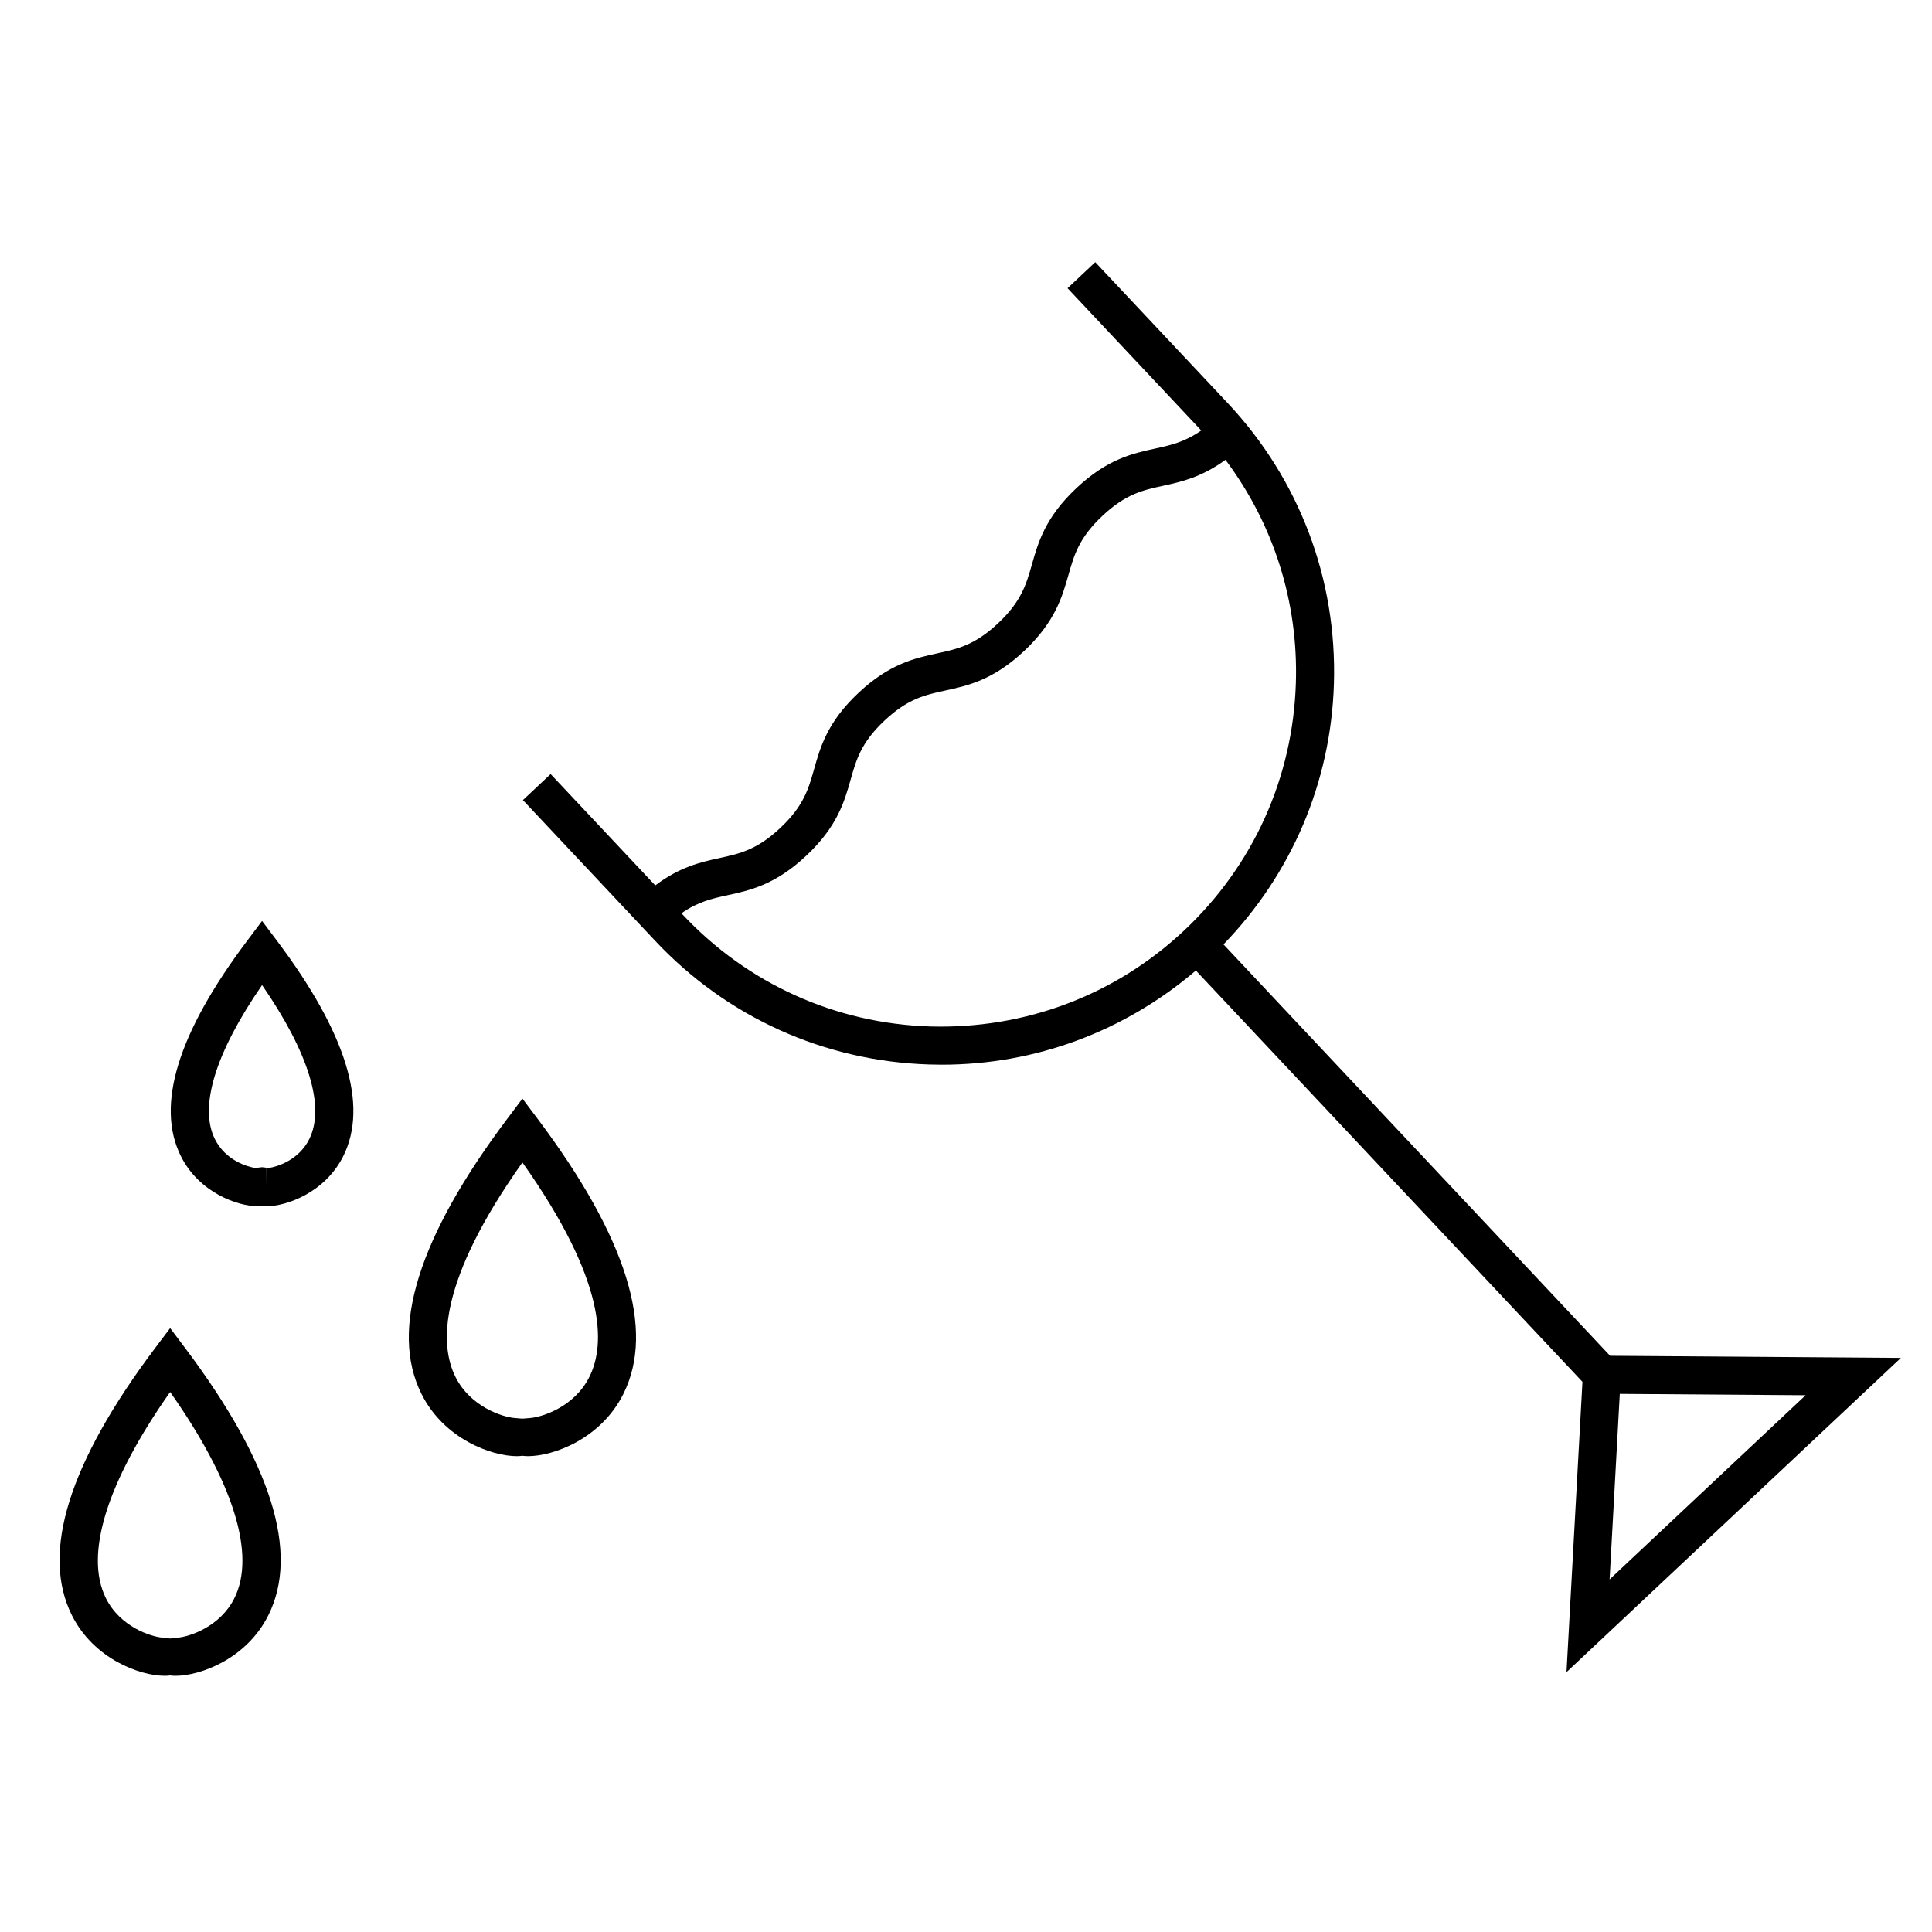
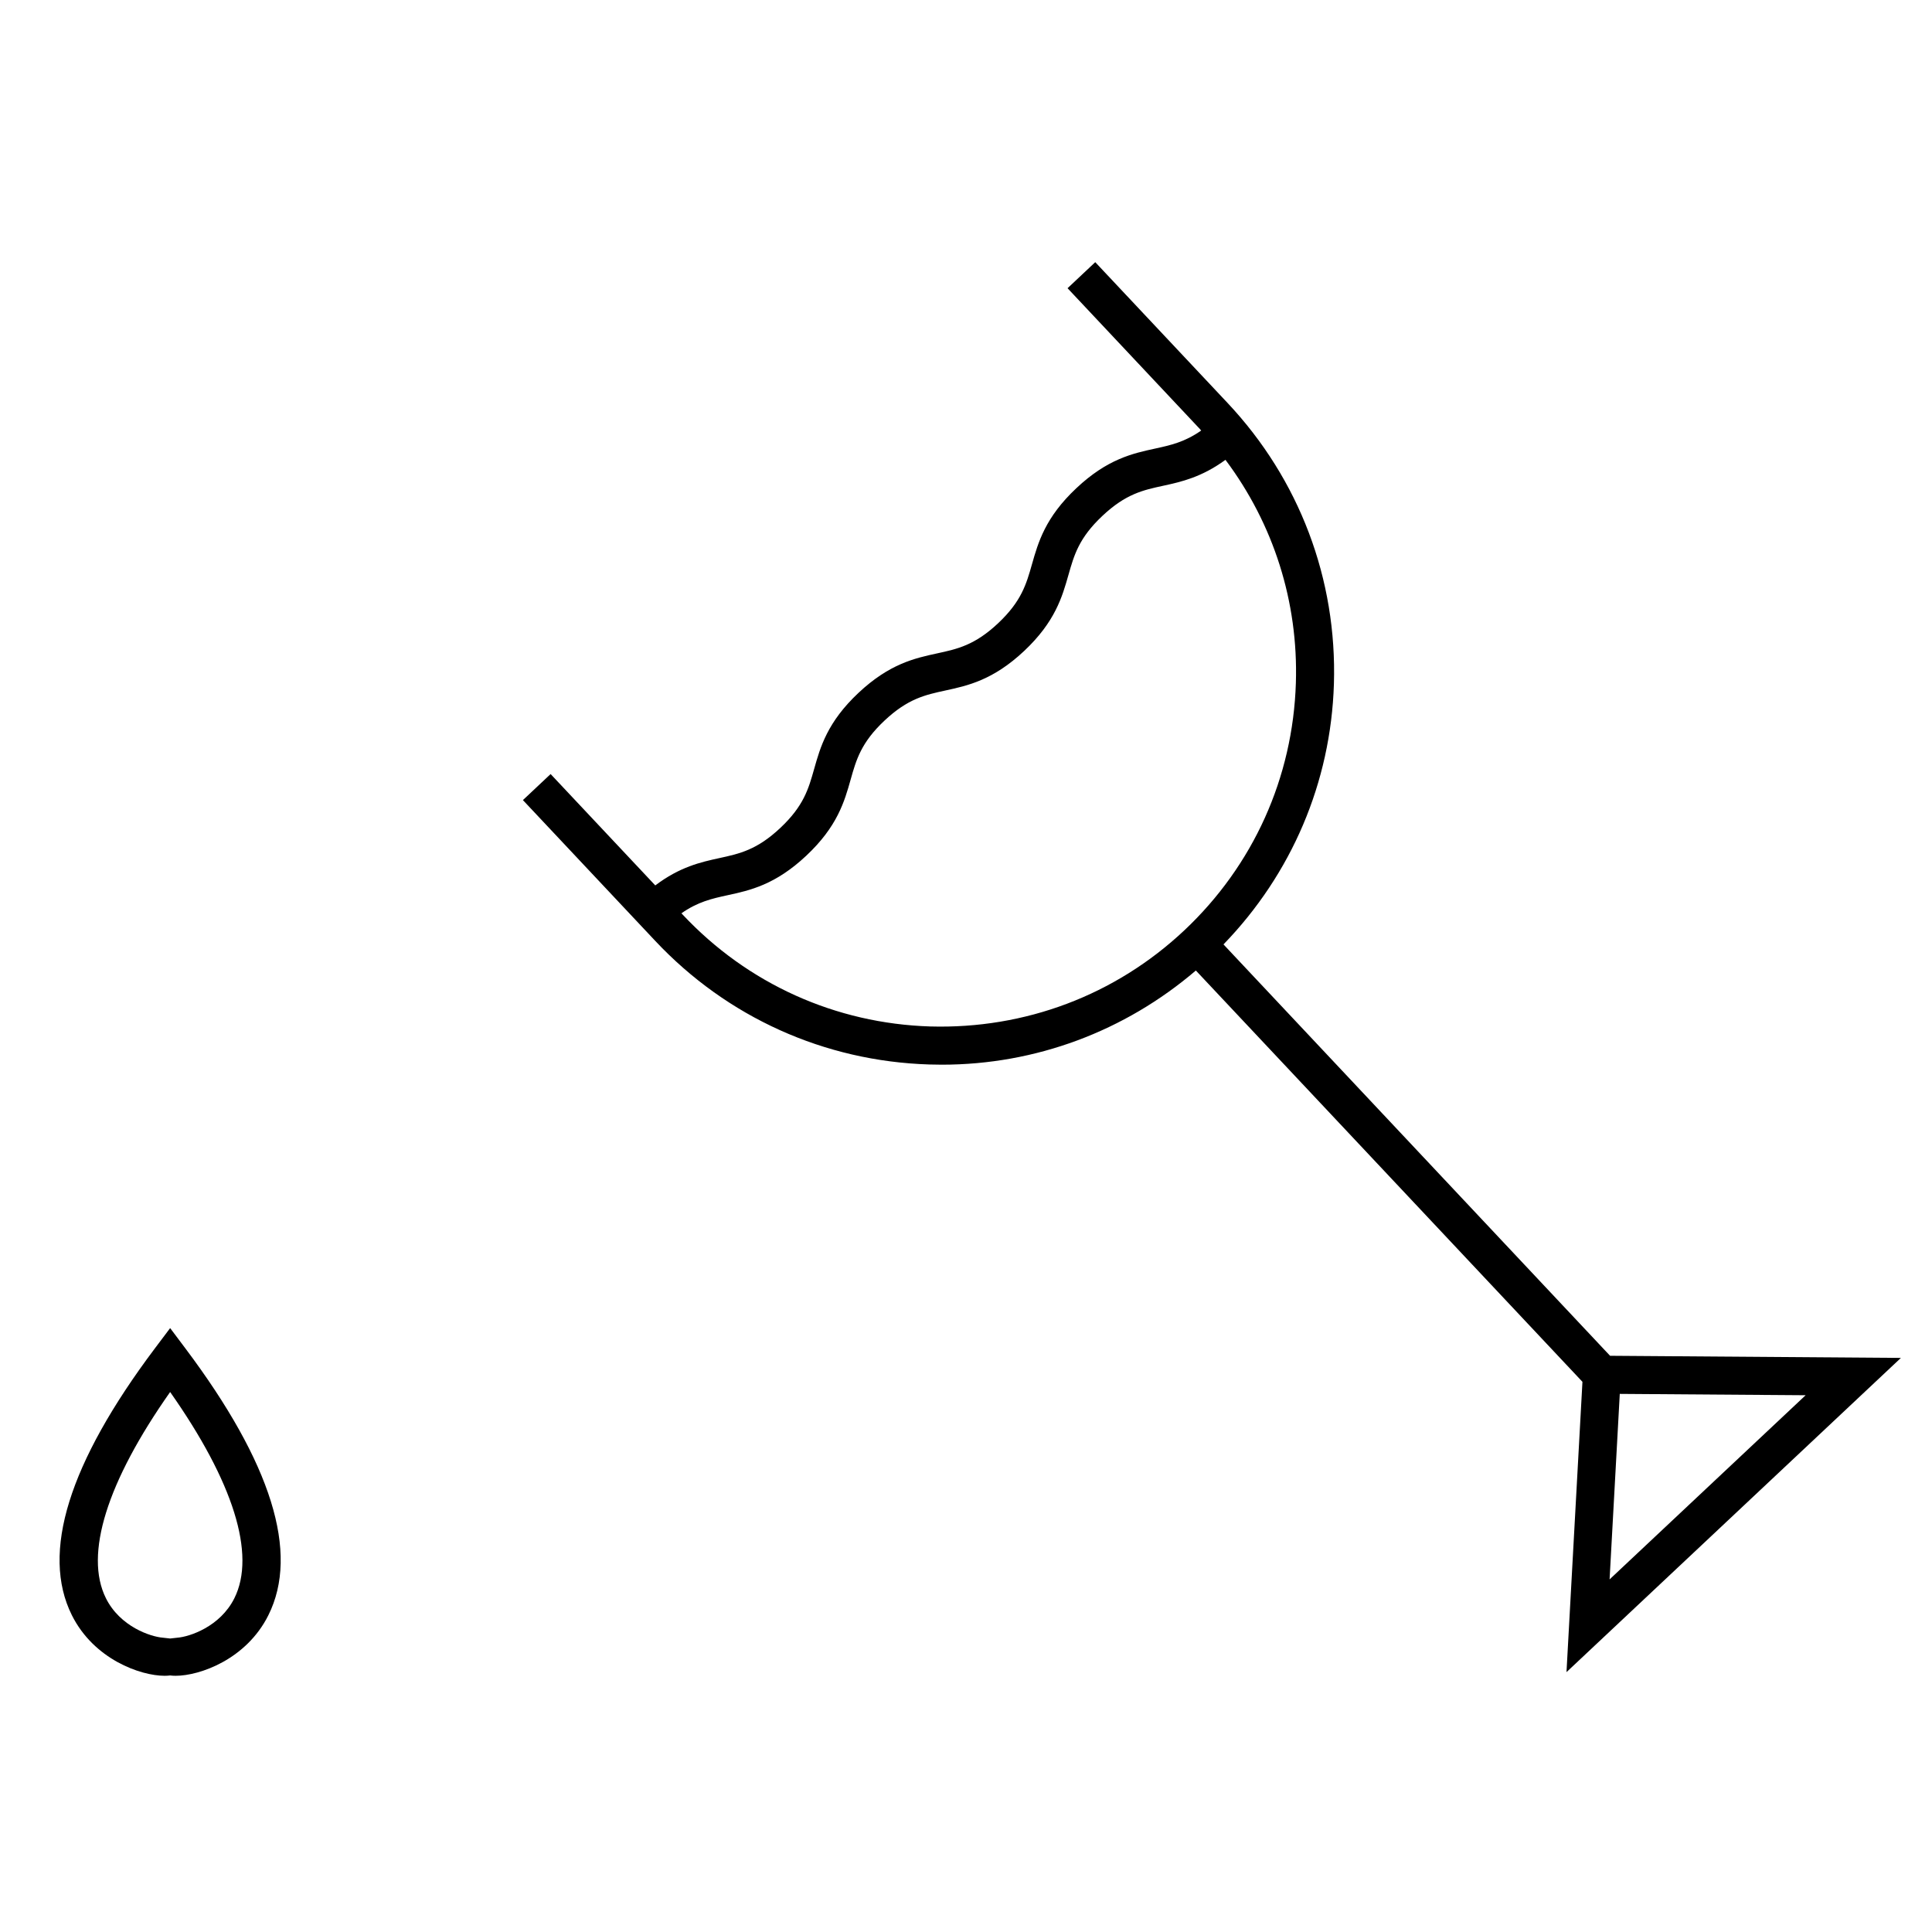
<svg xmlns="http://www.w3.org/2000/svg" fill="#000000" width="800px" height="800px" version="1.1" viewBox="144 144 512 512">
  <g>
    <path d="m647.76 503.86-77.074-0.562-102.45-109.02c18.035-18.637 28.449-42.898 29.262-68.992 0.863-27.785-9.145-54.25-28.191-74.508l-35.055-37.301-7.34 6.902 35.055 37.301c0.125 0.137 0.23 0.289 0.359 0.418-4.352 3.043-8.062 3.879-12.195 4.777-5.93 1.285-12.652 2.746-20.883 10.496-8.242 7.742-10.121 14.363-11.777 20.203-1.492 5.246-2.777 9.773-8.969 15.602-6.195 5.82-10.797 6.816-16.117 7.969-5.93 1.285-12.652 2.742-20.887 10.48-8.238 7.738-10.105 14.359-11.754 20.199-1.48 5.238-2.762 9.77-8.961 15.594-6.195 5.824-10.797 6.82-16.117 7.981-4.969 1.078-10.508 2.328-17.012 7.246l-27.738-29.512-7.34 6.902 35.051 37.293c19.039 20.27 44.828 31.906 72.617 32.77 1.109 0.035 2.215 0.055 3.324 0.055 24.879 0 48.473-8.832 67.344-24.957l102.45 109-4.227 76.934zm-25.25 9.891-51.953 48.805 2.699-49.16zm-231.97-97.727c-25.094-0.781-48.391-11.289-65.586-29.598l-0.367-0.395c4.359-3.047 8.066-3.883 12.207-4.785 5.93-1.285 12.652-2.746 20.883-10.484 8.238-7.734 10.113-14.355 11.758-20.191 1.48-5.246 2.762-9.77 8.961-15.598 6.191-5.824 10.793-6.82 16.117-7.977 5.93-1.285 12.652-2.742 20.887-10.473 8.227-7.738 10.102-14.359 11.758-20.191 1.492-5.25 2.777-9.777 8.988-15.617 6.195-5.836 10.797-6.832 16.117-7.984 4.836-1.047 10.211-2.277 16.496-6.871 12.727 16.984 19.332 37.598 18.66 59.121-0.777 25.102-11.285 48.391-29.59 65.598-18.293 17.188-42.203 26.152-67.289 25.445z" />
-     <path d="m213.45 388.06-4.027 5.359c-18.312 24.363-24.199 43.535-17.488 56.977 4.828 9.664 15.047 13.266 20.363 13.27 0.402 0 0.785-0.023 1.152-0.07 0.363 0.047 0.746 0.07 1.152 0.07 5.309 0 15.539-3.606 20.363-13.27 6.711-13.438 0.828-32.613-17.488-56.977zm1.148 70.566-0.031-5.043s0.012 0.004 0.031 0.004zm11.352-12.734c-2.805 5.617-8.559 7.316-10.707 7.633l-1.789-0.203-1.797 0.203c-2.144-0.316-7.894-2.012-10.699-7.633-4.293-8.59 0.145-22.957 12.496-40.84 12.348 17.887 16.781 32.25 12.496 40.84z" />
-     <path d="m282.45 435.14-4.027 5.356c-23.574 31.367-31.223 55.898-22.73 72.906 6 12.016 18.676 16.496 25.25 16.496 0.535 0 1.039-0.031 1.5-0.098 0.469 0.066 0.969 0.098 1.508 0.098 6.578 0 19.25-4.481 25.25-16.496 8.496-17.008 0.848-41.535-22.73-72.906zm17.738 73.758c-3.969 7.949-12.516 10.672-15.801 10.906l-1.945 0.16-1.945-0.16c-3.281-0.238-11.828-2.961-15.793-10.906-4.324-8.66-4.492-25.453 17.738-56.836 22.246 31.383 22.074 48.18 17.746 56.836z" />
    <path d="m189.09 495.96-4.031 5.356c-22.852 30.41-30.258 54.211-22.012 70.73 5.84 11.695 18.176 16.055 24.582 16.055 0.52 0 1.004-0.031 1.457-0.09 0.453 0.059 0.938 0.09 1.457 0.09 6.402 0 18.742-4.352 24.582-16.055 8.254-16.52 0.84-40.32-22.012-70.73zm17.023 71.586c-3.789 7.586-11.922 10.211-15.098 10.461l-1.926 0.215-1.926-0.215c-3.184-0.25-11.309-2.871-15.094-10.461-5.777-11.578 0.262-30.844 17.02-54.648 16.762 23.805 22.805 43.07 17.023 54.648z" />
  </g>
</svg>